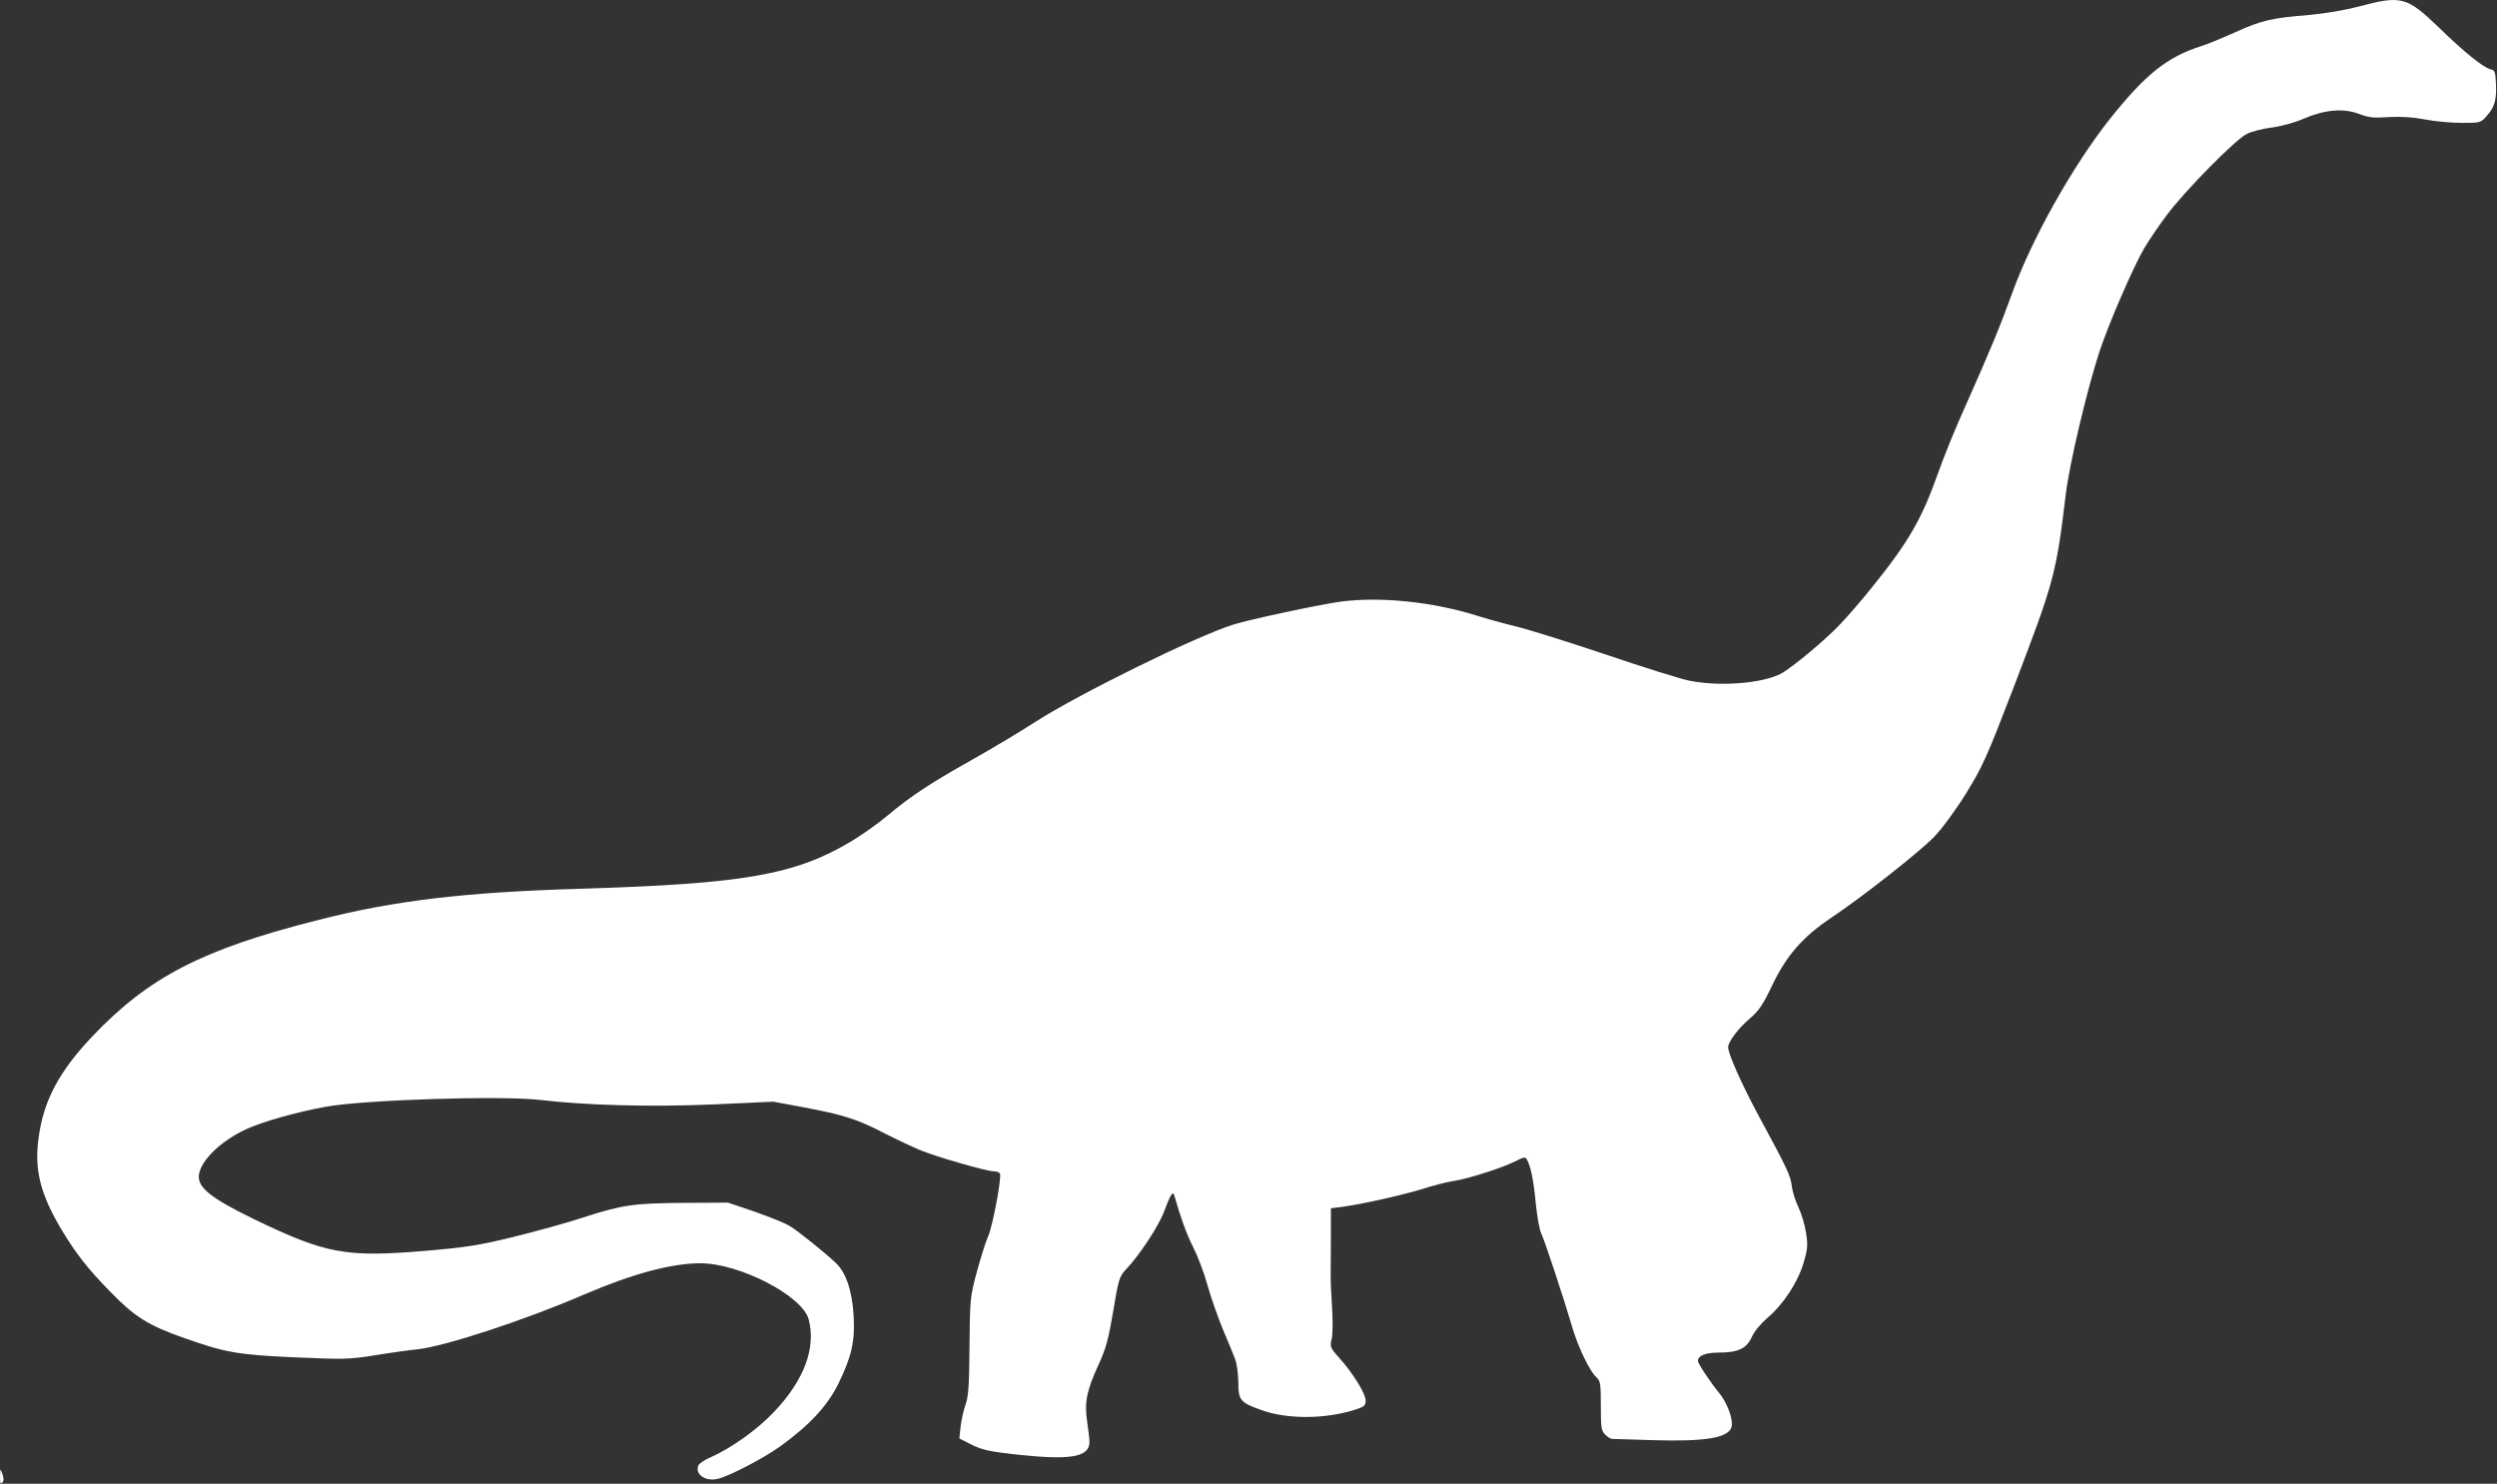
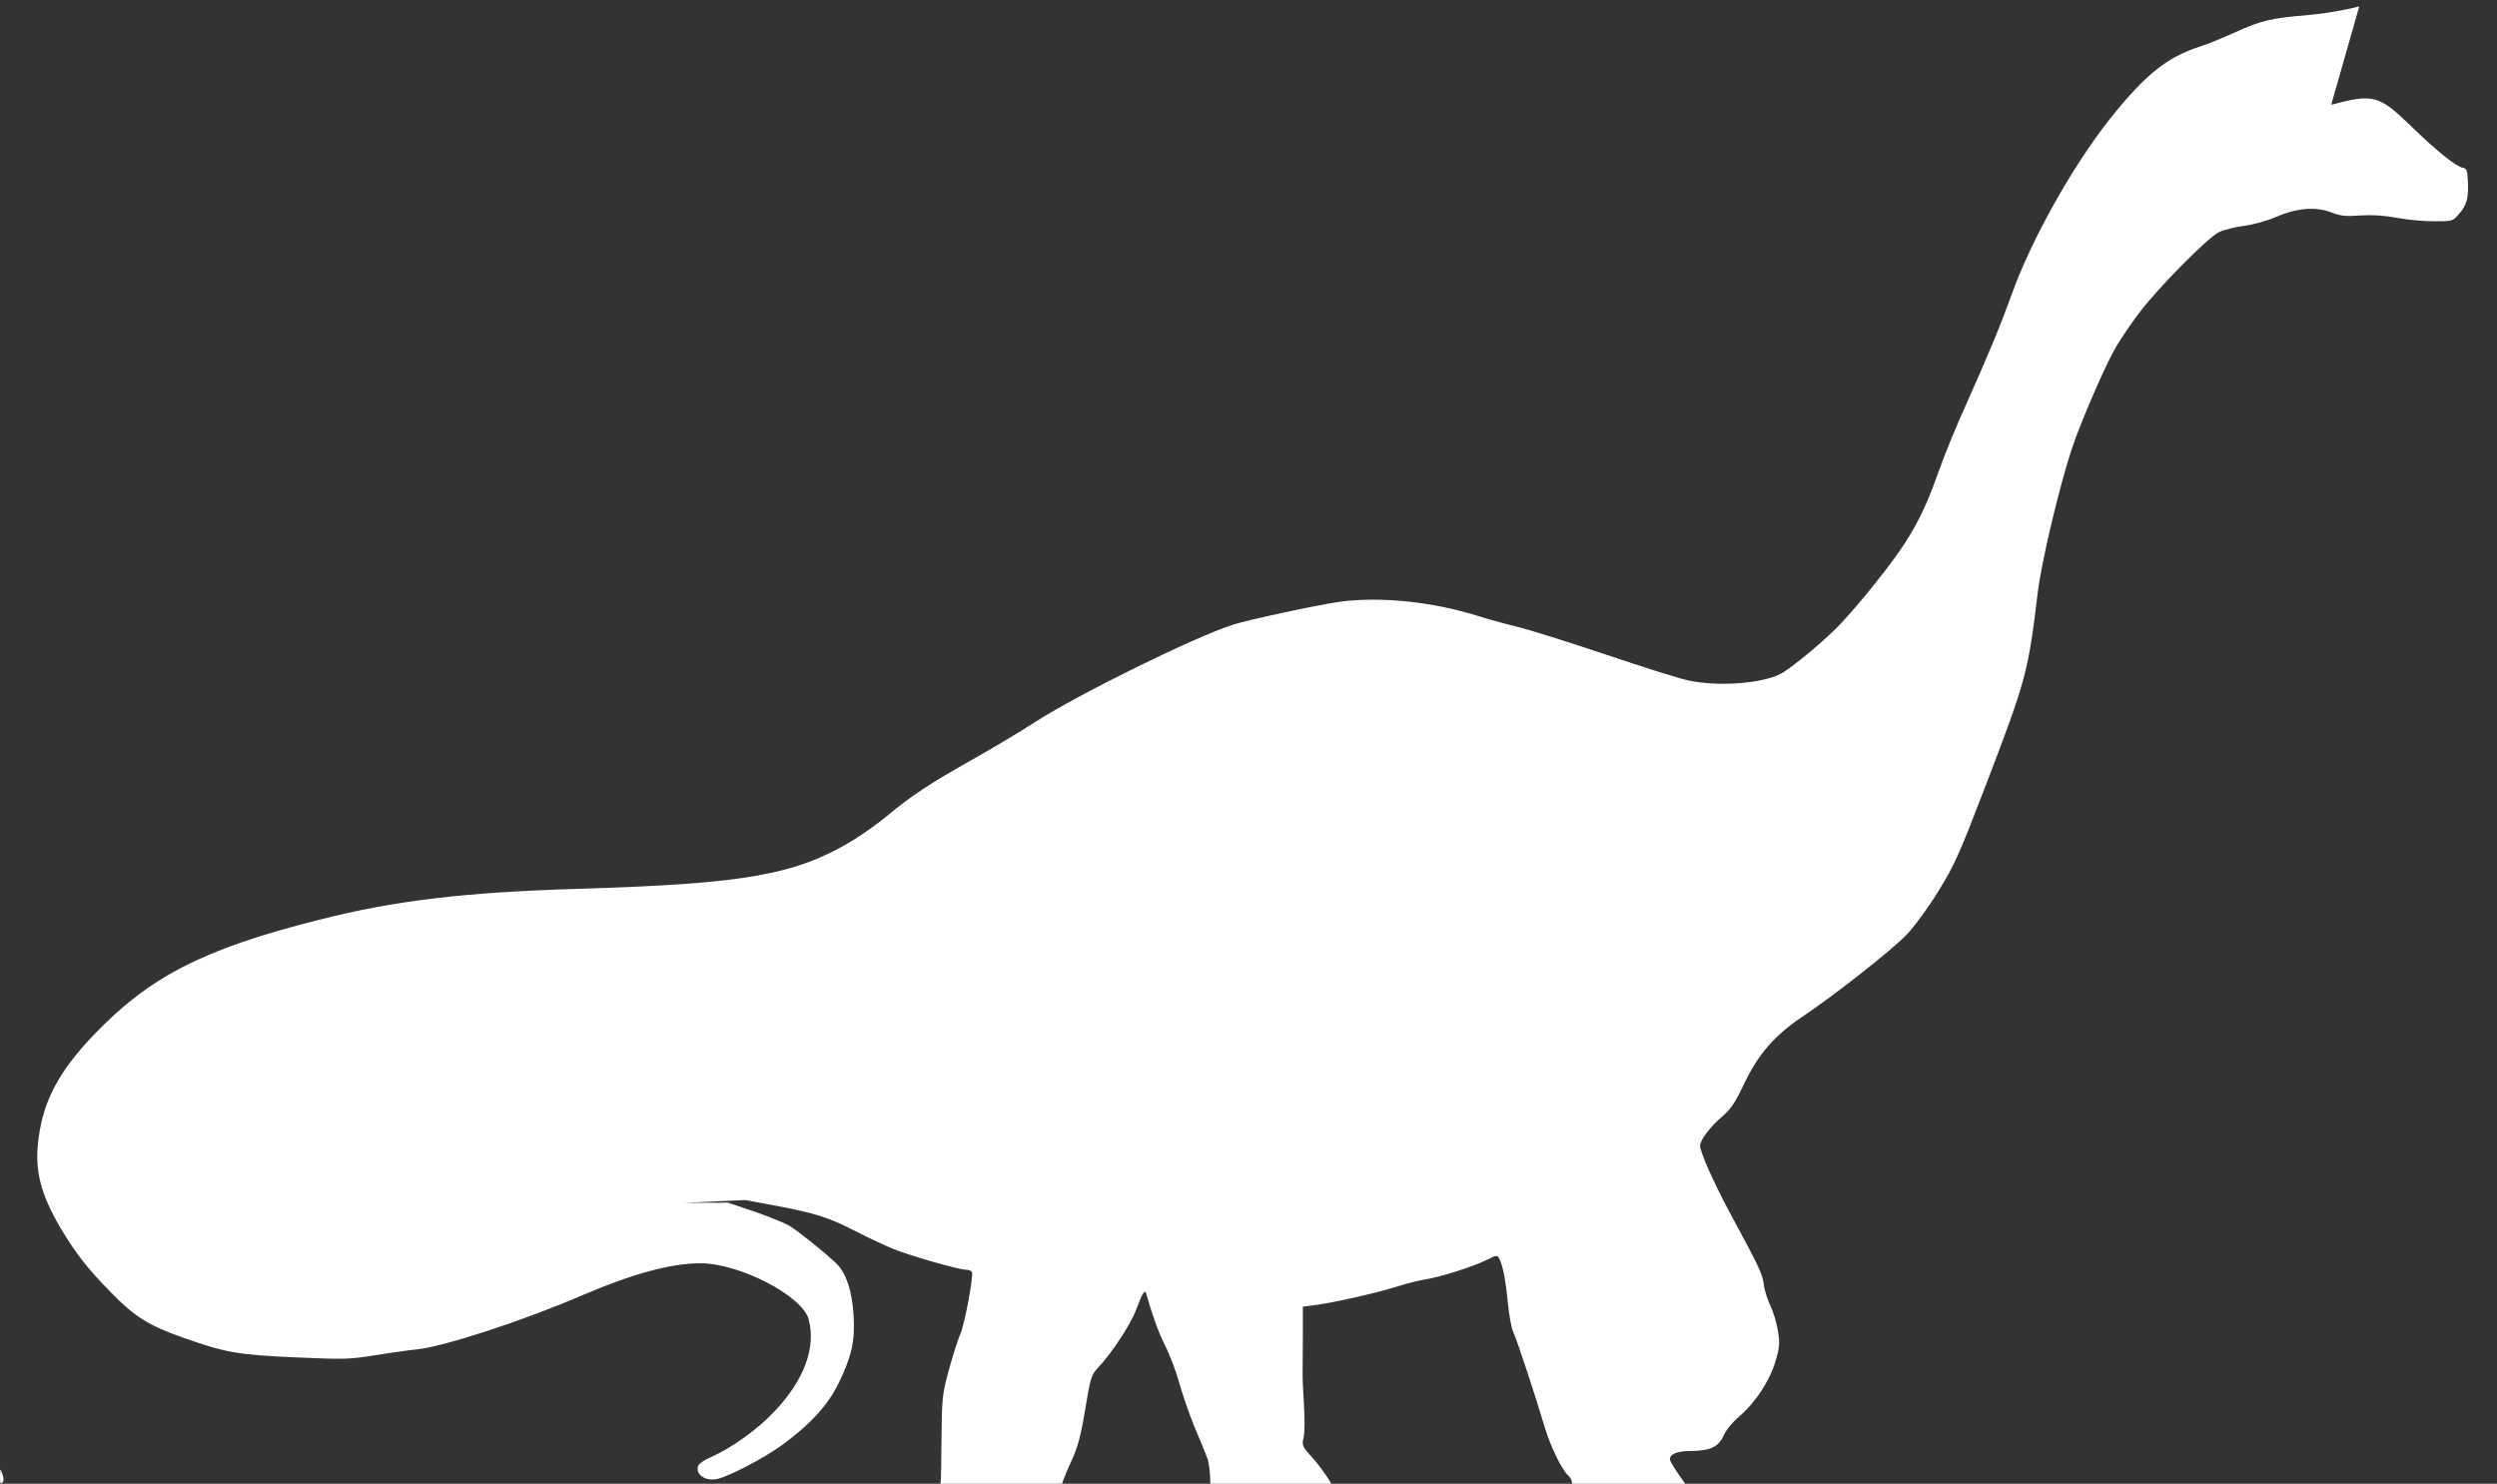
<svg xmlns="http://www.w3.org/2000/svg" width="1543" height="917" fill="none">
  <rect width="100%" height="100%" fill="#333333" stroke="none" />
-   <path fill="#fff" d="M1457.89 3.944c-9.07 2.4-21.07 4.4-31.33 5.333-22.94 1.867-29.2 3.334-45.34 10.667-7.73 3.467-17.33 7.467-21.33 8.667-20.8 6.666-34.27 17.466-56.13 44.933-22.94 28.933-48.4 74.4-60.4 107.733-7.2 19.867-13.47 35.2-28.4 68.667-6 13.2-13.6 31.733-16.94 41.333-10.53 29.734-18.4 43.467-42 72.667-5.6 6.933-13.86 16.533-18.53 21.467-9.2 9.866-30.53 27.6-37.2 31.066-11.87 6-38.13 8-56.67 4.134-5.33-1.067-28.26-8.267-51.062-16-22.667-7.6-47.6-15.467-55.333-17.334-7.734-1.866-18.8-4.933-24.667-6.8-27.2-8.533-59.467-11.866-84-8.666-13.6 1.866-56.533 11.066-66.667 14.266-23.733 7.6-94.933 42.667-122 60-9.866 6.4-27.6 16.934-39.2 23.467-25.466 14.267-38 22.533-52.133 34.4-5.867 4.933-15.867 12-22.267 15.867-34.933 20.933-66.4 26.4-167.733 29.466-71.067 2.134-114.667 7.2-162 19.334-71.333 18-104.533 35.2-139.2 71.6-20.8 21.866-30.4 39.866-33.466 62.8-2.8 19.6.933 34.666 13.866 56.533 9.2 15.2 16 24.133 30.667 39.067 14.8 15.2 23.2 20.533 45.2 28.266 25.733 9.067 33.066 10.4 68.533 12 30.4 1.334 33.2 1.334 50-1.333 9.733-1.6 21.333-3.2 25.6-3.6 17.333-1.867 66.8-18.133 103.467-34 29.2-12.533 53.6-19.2 71.333-19.2 24.267-.133 63.467 20.133 67.2 34.8 4.533 17.467-2.8 37.333-21.2 56.8-10.267 10.933-26.4 22.533-39.333 28.267-3.867 1.6-7.334 4-7.734 5.2-2.133 5.466 4.534 10 12.134 8.133 7.333-1.733 27.866-12.533 38.266-19.867 18.134-13.066 29.334-25.066 36.134-38.8 8.133-16.666 10.4-26.266 9.466-42-.8-15.066-4.666-26.8-10.933-32.666-6.533-6.267-23.467-19.867-28.8-23.067-2.667-1.6-12.267-5.467-21.333-8.667l-16.534-5.6-27.333.134c-31.467.266-38 1.2-62.667 9.2-9.866 3.2-29.066 8.533-42.666 11.866-21.334 5.2-28.8 6.4-55.334 8.667-48.533 4-60.666 1.733-105.066-19.733-27.067-13.2-35.067-19.734-33.867-27.6 1.467-9.067 13.733-20.8 29.333-28 10.267-4.667 31.067-10.534 48.667-13.734 23.6-4.4 108.933-7.066 132.933-4.266 28.267 3.333 67.867 4.4 106 2.8l38-1.734 18.667 3.467c24.133 4.533 33.2 7.333 49.333 15.733 7.334 3.734 17.467 8.534 22.534 10.667 9.867 4.133 41.333 13.2 45.866 13.2 1.467 0 3.067.533 3.6 1.333 1.2 2-4.4 32.534-7.333 38.934-1.467 3.333-4.533 13.066-6.933 21.866-4.134 15.334-4.267 16.8-4.534 45.867-.133 24-.666 31.2-2.4 36-1.2 3.333-2.533 9.333-3.066 13.6l-.8 7.467 7.866 4c6.667 3.2 10.934 4.133 29.2 6.133 32.134 3.333 43.334 1.333 43.334-8 0-1.867-.667-7.467-1.467-12.667-1.733-11.733-.267-19.066 7.067-35.066 4.533-9.734 6.133-15.6 9.066-33.067 3.2-19.333 3.867-21.467 7.6-25.467 8.667-9.066 20.4-26.933 23.867-36.133 3.867-10.4 5.467-12.933 6.267-10 4.133 14.4 7.466 23.6 11.6 31.867 2.8 5.466 6.8 15.866 8.8 23.2 2 7.2 6.266 19.466 9.466 27.333 3.334 7.733 6.8 16.267 7.734 18.8 1.066 2.533 1.866 8.933 2 14.133 0 11.334 1.066 12.667 14.133 17.334 16 5.866 39.733 5.733 58.267-.267 5.466-1.733 6.266-2.533 6.266-5.6 0-4.267-7.866-16.933-16.266-26.267-5.734-6.4-5.867-6.933-4.667-12 .667-2.933.667-12 .133-20-.533-8.133-.933-17.333-.8-20.666 0-3.334.134-13.6.134-22.934v-16.933l6.4-.8c11.866-1.467 38.4-7.467 50.4-11.2 6.666-2.133 15.066-4.267 18.666-4.8 8.534-1.2 30.134-8 38.267-12.133 5.867-2.934 6.4-3.067 7.6-.8 2.267 4.4 4 13.066 5.333 27.333.8 7.867 2.267 15.867 3.334 18 1.866 3.6 14.133 40.8 19.466 58.933 3.467 11.6 10.534 26.267 14.534 29.867 2.533 2.267 2.8 4 2.8 17.733 0 13.334.266 15.334 2.666 17.734 1.467 1.466 3.467 2.666 4.267 2.666.933 0 12.532.4 25.862.8 32 .934 46.27-1.466 48-8.266 1.2-4.534-2.93-15.467-8-21.334-4.66-5.6-12.8-17.733-12.8-19.333 0-3.333 4.67-5.2 12.8-5.2 12 0 17.34-2.533 20.54-9.733 1.46-3.334 5.46-8.134 9.33-11.467 10-8.4 18.93-22 22.53-34 2.67-8.933 2.8-11.2 1.6-18.8-.66-4.8-2.8-11.867-4.66-15.733-1.87-3.867-3.74-9.734-4.14-13.334-.8-6.4-2.8-10.666-21.2-44.666-10-18.667-18.13-37.067-18.13-40.934 0-3.466 6.27-11.733 13.47-17.866 5.6-4.8 8.13-8.534 13.86-20.667 8.8-18.267 18.67-29.6 35.87-41.2 19.07-12.667 55.33-41.2 64.27-50.533 4.53-4.667 13.2-16.4 19.46-26.534 10.27-16.666 12.67-21.866 29.47-65.6 25.2-65.866 26.27-69.866 32.27-119.6 2.26-18.8 13.33-65.333 20.8-88 5.6-17.066 21.2-53.066 27.73-64 2.93-4.933 9.07-14 13.6-20 11.2-15.2 42.8-47.2 49.73-50.533 2.94-1.467 10.14-3.333 15.87-4 5.87-.8 14.4-3.2 19.47-5.467 12.66-5.466 24.26-6.533 33.86-2.933 6.14 2.4 9.2 2.667 18.54 2 7.46-.4 14.66 0 22.26 1.467 6.14 1.2 16.4 2.133 22.8 2.133 11.74 0 11.74 0 15.74-4.667 4.66-5.2 6-10.133 5.33-20.666-.27-6.134-.8-7.334-3.07-7.734-4.26-.8-16.26-10.4-32-25.733-19.86-19.2-23.33-20.133-49.33-13.2ZM.025 912.478c-.134 3.866.266 4.933 1.333 3.866 1.067-1.066 1.067-2.533.133-5.333-1.333-3.733-1.333-3.733-1.466 1.467Z" />
+   <path fill="#fff" d="M1457.89 3.944c-9.07 2.4-21.07 4.4-31.33 5.333-22.94 1.867-29.2 3.334-45.34 10.667-7.73 3.467-17.33 7.467-21.33 8.667-20.8 6.666-34.27 17.466-56.13 44.933-22.94 28.933-48.4 74.4-60.4 107.733-7.2 19.867-13.47 35.2-28.4 68.667-6 13.2-13.6 31.733-16.94 41.333-10.53 29.734-18.4 43.467-42 72.667-5.6 6.933-13.86 16.533-18.53 21.467-9.2 9.866-30.53 27.6-37.2 31.066-11.87 6-38.13 8-56.67 4.134-5.33-1.067-28.26-8.267-51.062-16-22.667-7.6-47.6-15.467-55.333-17.334-7.734-1.866-18.8-4.933-24.667-6.8-27.2-8.533-59.467-11.866-84-8.666-13.6 1.866-56.533 11.066-66.667 14.266-23.733 7.6-94.933 42.667-122 60-9.866 6.4-27.6 16.934-39.2 23.467-25.466 14.267-38 22.533-52.133 34.4-5.867 4.933-15.867 12-22.267 15.867-34.933 20.933-66.4 26.4-167.733 29.466-71.067 2.134-114.667 7.2-162 19.334-71.333 18-104.533 35.2-139.2 71.6-20.8 21.866-30.4 39.866-33.466 62.8-2.8 19.6.933 34.666 13.866 56.533 9.2 15.2 16 24.133 30.667 39.067 14.8 15.2 23.2 20.533 45.2 28.266 25.733 9.067 33.066 10.4 68.533 12 30.4 1.334 33.2 1.334 50-1.333 9.733-1.6 21.333-3.2 25.6-3.6 17.333-1.867 66.8-18.133 103.467-34 29.2-12.533 53.6-19.2 71.333-19.2 24.267-.133 63.467 20.133 67.2 34.8 4.533 17.467-2.8 37.333-21.2 56.8-10.267 10.933-26.4 22.533-39.333 28.267-3.867 1.6-7.334 4-7.734 5.2-2.133 5.466 4.534 10 12.134 8.133 7.333-1.733 27.866-12.533 38.266-19.867 18.134-13.066 29.334-25.066 36.134-38.8 8.133-16.666 10.4-26.266 9.466-42-.8-15.066-4.666-26.8-10.933-32.666-6.533-6.267-23.467-19.867-28.8-23.067-2.667-1.6-12.267-5.467-21.333-8.667l-16.534-5.6-27.333.134l38-1.734 18.667 3.467c24.133 4.533 33.2 7.333 49.333 15.733 7.334 3.734 17.467 8.534 22.534 10.667 9.867 4.133 41.333 13.2 45.866 13.2 1.467 0 3.067.533 3.6 1.333 1.2 2-4.4 32.534-7.333 38.934-1.467 3.333-4.533 13.066-6.933 21.866-4.134 15.334-4.267 16.8-4.534 45.867-.133 24-.666 31.2-2.4 36-1.2 3.333-2.533 9.333-3.066 13.6l-.8 7.467 7.866 4c6.667 3.2 10.934 4.133 29.2 6.133 32.134 3.333 43.334 1.333 43.334-8 0-1.867-.667-7.467-1.467-12.667-1.733-11.733-.267-19.066 7.067-35.066 4.533-9.734 6.133-15.6 9.066-33.067 3.2-19.333 3.867-21.467 7.6-25.467 8.667-9.066 20.4-26.933 23.867-36.133 3.867-10.4 5.467-12.933 6.267-10 4.133 14.4 7.466 23.6 11.6 31.867 2.8 5.466 6.8 15.866 8.8 23.2 2 7.2 6.266 19.466 9.466 27.333 3.334 7.733 6.8 16.267 7.734 18.8 1.066 2.533 1.866 8.933 2 14.133 0 11.334 1.066 12.667 14.133 17.334 16 5.866 39.733 5.733 58.267-.267 5.466-1.733 6.266-2.533 6.266-5.6 0-4.267-7.866-16.933-16.266-26.267-5.734-6.4-5.867-6.933-4.667-12 .667-2.933.667-12 .133-20-.533-8.133-.933-17.333-.8-20.666 0-3.334.134-13.6.134-22.934v-16.933l6.4-.8c11.866-1.467 38.4-7.467 50.4-11.2 6.666-2.133 15.066-4.267 18.666-4.8 8.534-1.2 30.134-8 38.267-12.133 5.867-2.934 6.4-3.067 7.6-.8 2.267 4.4 4 13.066 5.333 27.333.8 7.867 2.267 15.867 3.334 18 1.866 3.6 14.133 40.8 19.466 58.933 3.467 11.6 10.534 26.267 14.534 29.867 2.533 2.267 2.8 4 2.8 17.733 0 13.334.266 15.334 2.666 17.734 1.467 1.466 3.467 2.666 4.267 2.666.933 0 12.532.4 25.862.8 32 .934 46.27-1.466 48-8.266 1.2-4.534-2.93-15.467-8-21.334-4.66-5.6-12.8-17.733-12.8-19.333 0-3.333 4.67-5.2 12.8-5.2 12 0 17.34-2.533 20.54-9.733 1.46-3.334 5.46-8.134 9.33-11.467 10-8.4 18.93-22 22.53-34 2.67-8.933 2.8-11.2 1.6-18.8-.66-4.8-2.8-11.867-4.66-15.733-1.87-3.867-3.74-9.734-4.14-13.334-.8-6.4-2.8-10.666-21.2-44.666-10-18.667-18.13-37.067-18.13-40.934 0-3.466 6.27-11.733 13.47-17.866 5.6-4.8 8.13-8.534 13.86-20.667 8.8-18.267 18.67-29.6 35.87-41.2 19.07-12.667 55.33-41.2 64.27-50.533 4.53-4.667 13.2-16.4 19.46-26.534 10.27-16.666 12.67-21.866 29.47-65.6 25.2-65.866 26.27-69.866 32.27-119.6 2.26-18.8 13.33-65.333 20.8-88 5.6-17.066 21.2-53.066 27.73-64 2.93-4.933 9.07-14 13.6-20 11.2-15.2 42.8-47.2 49.73-50.533 2.94-1.467 10.14-3.333 15.87-4 5.87-.8 14.4-3.2 19.47-5.467 12.66-5.466 24.26-6.533 33.86-2.933 6.14 2.4 9.2 2.667 18.54 2 7.46-.4 14.66 0 22.26 1.467 6.14 1.2 16.4 2.133 22.8 2.133 11.74 0 11.74 0 15.74-4.667 4.66-5.2 6-10.133 5.33-20.666-.27-6.134-.8-7.334-3.07-7.734-4.26-.8-16.26-10.4-32-25.733-19.86-19.2-23.33-20.133-49.33-13.2ZM.025 912.478c-.134 3.866.266 4.933 1.333 3.866 1.067-1.066 1.067-2.533.133-5.333-1.333-3.733-1.333-3.733-1.466 1.467Z" />
</svg>